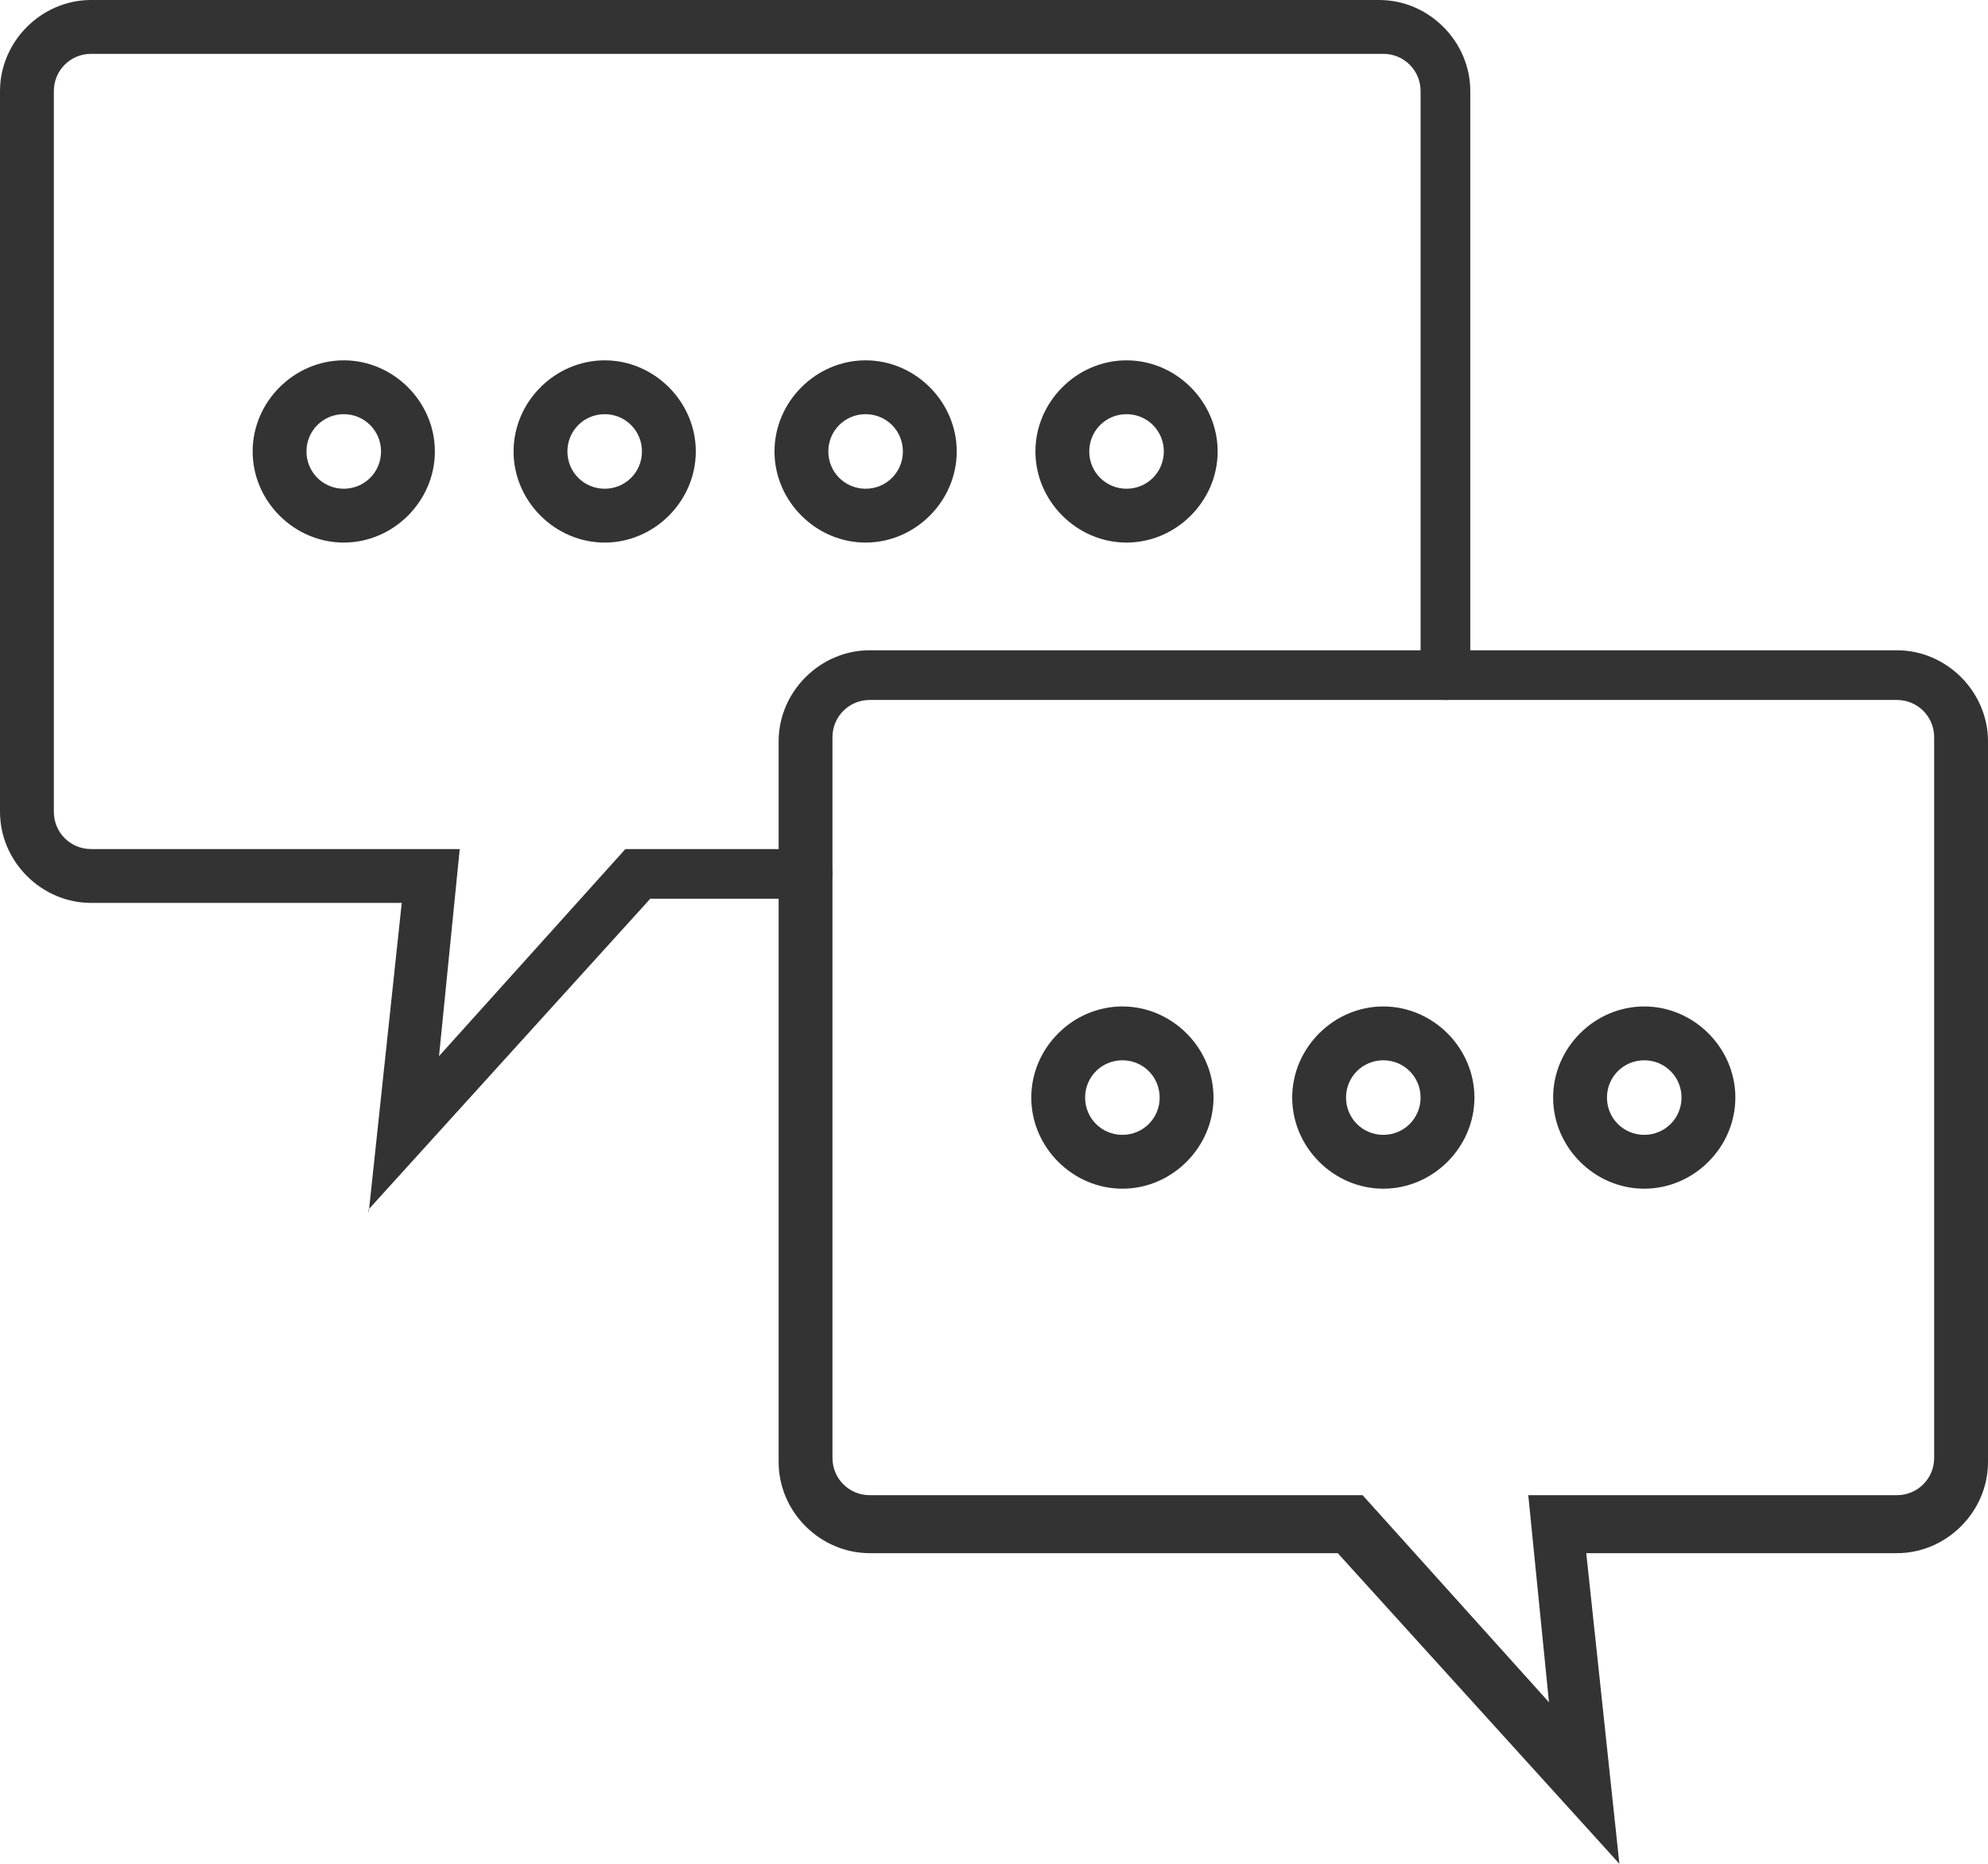
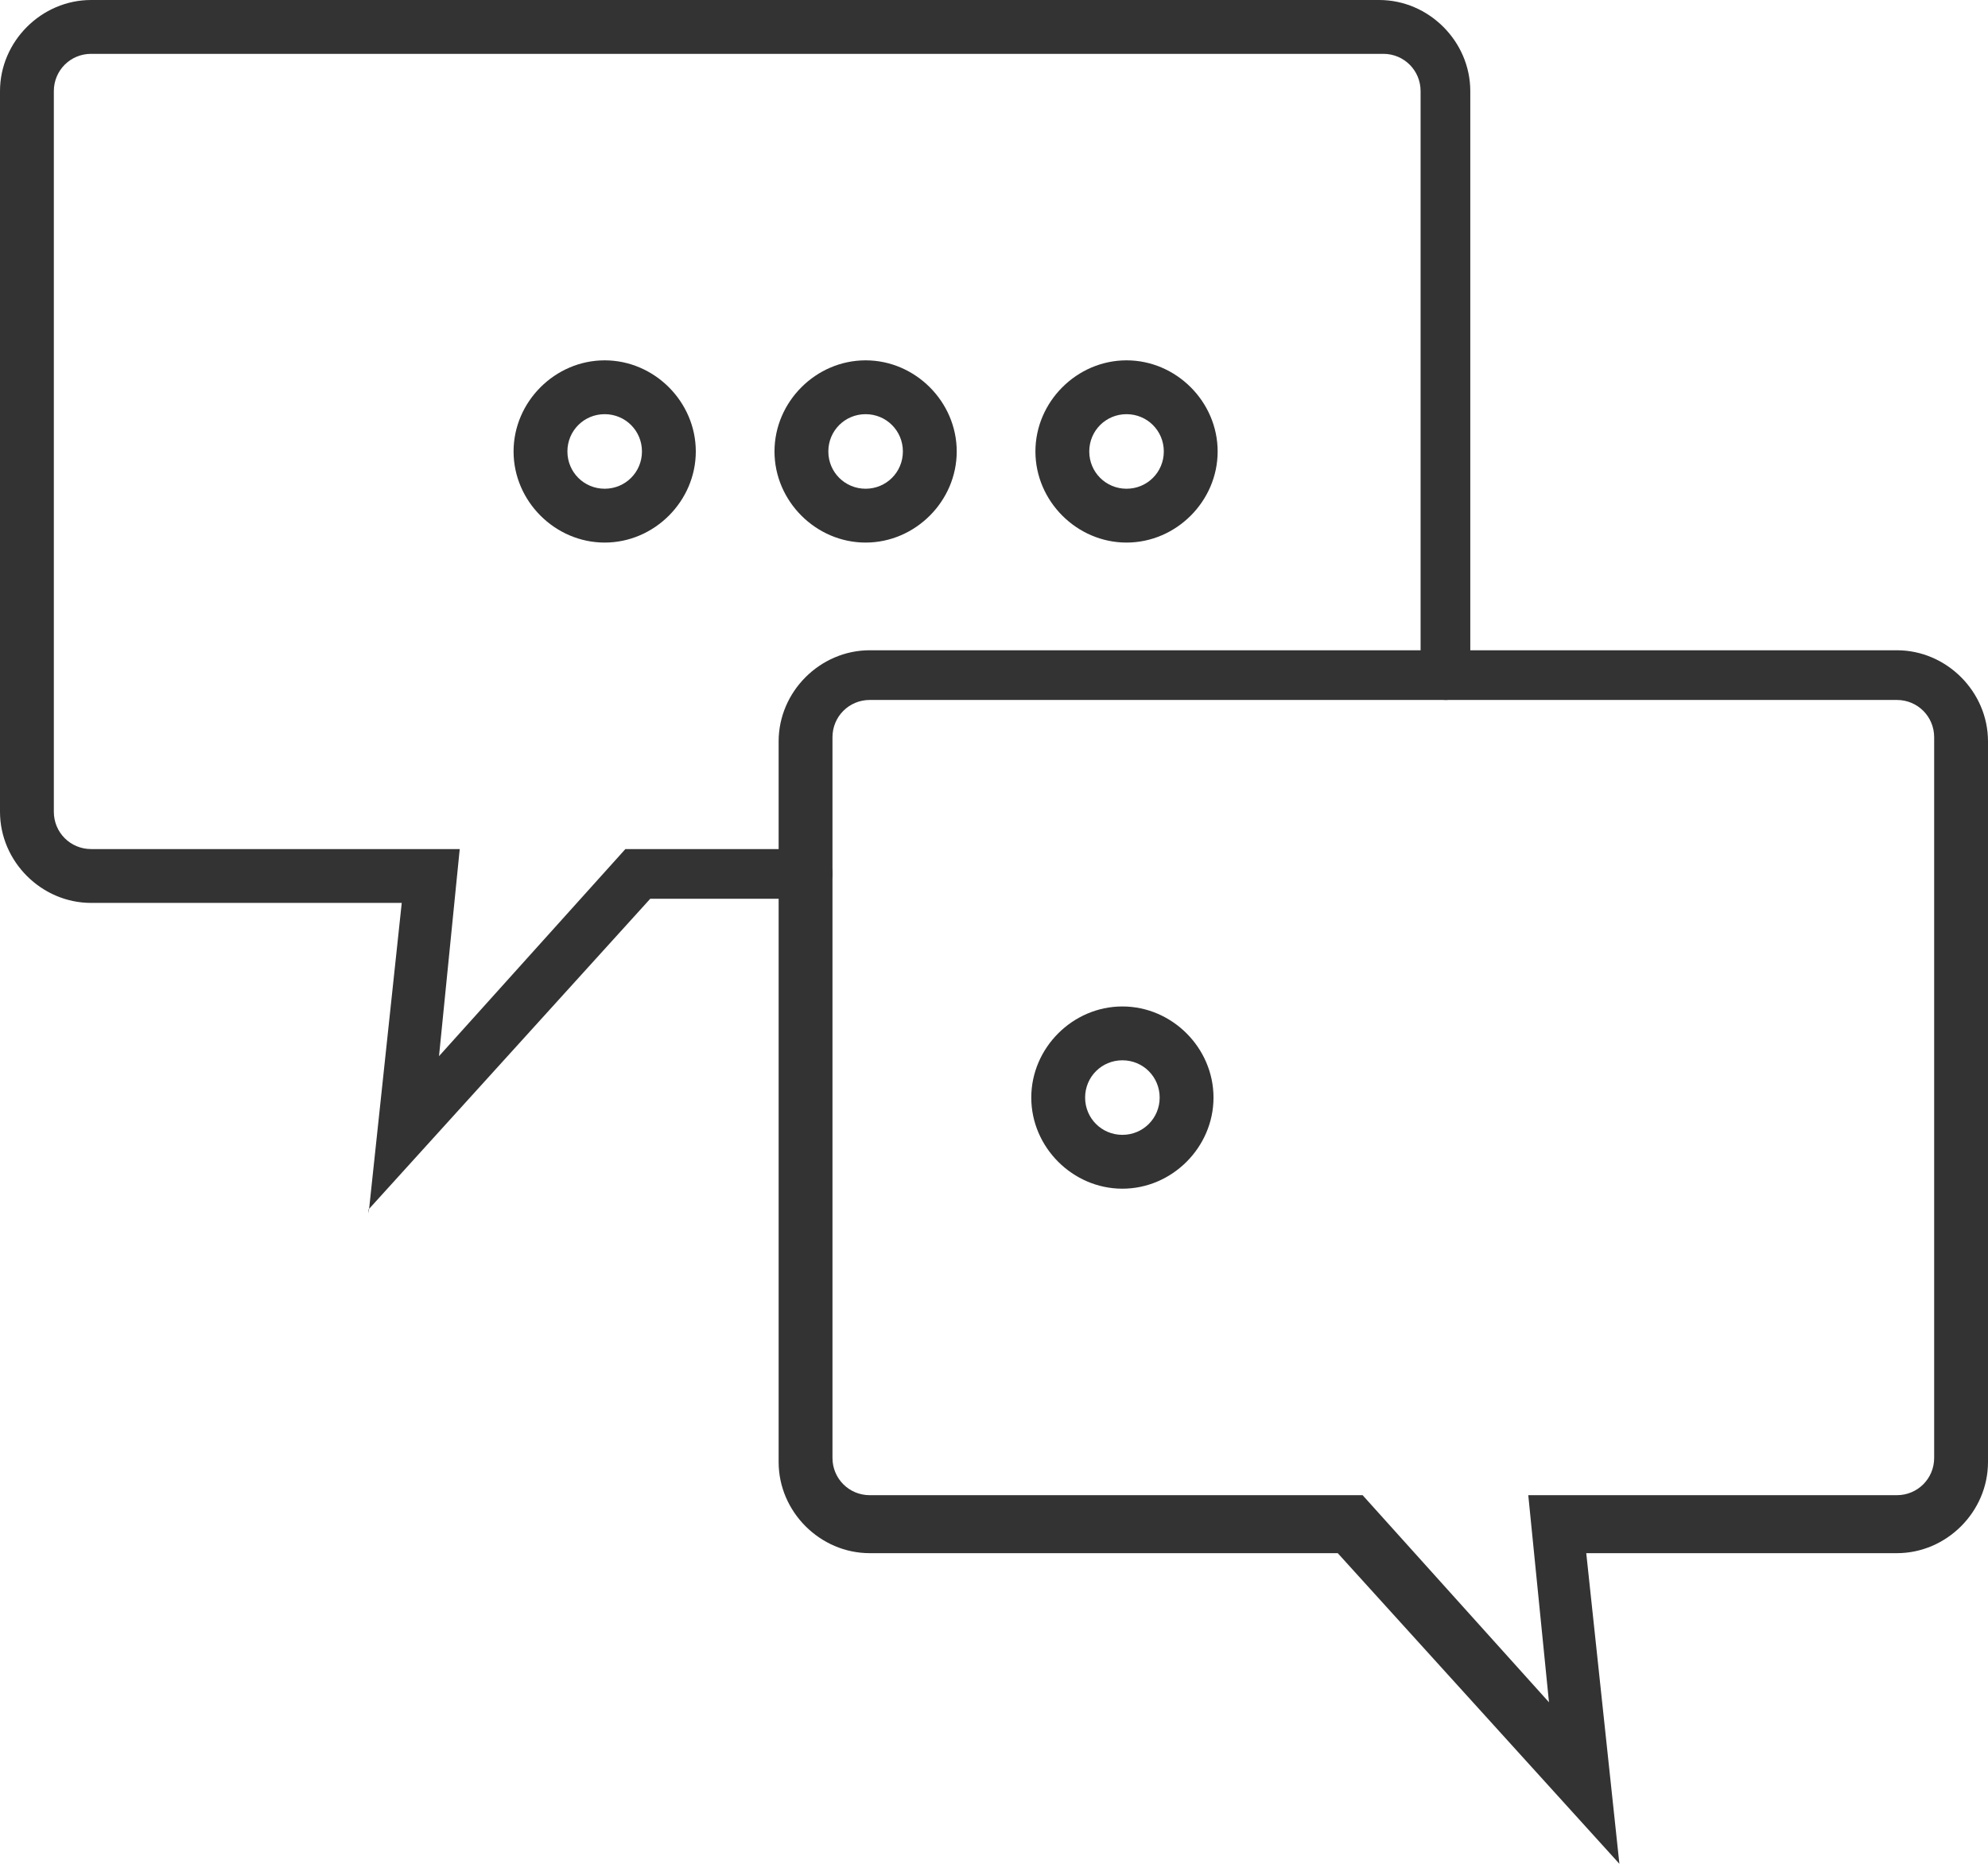
<svg xmlns="http://www.w3.org/2000/svg" version="1.1" viewBox="0 0 48 45">
  <defs>
    <style>
      .cls-1 {
        fill: #333;
      }
    </style>
  </defs>
  <g>
    <g id="_レイヤー_1" data-name="レイヤー_1">
      <g>
        <path class="cls-1" d="M8.9,29.3l.8-7.5H2.2c-1.2,0-2.2-1-2.2-2.2V2.2C0,1,1,0,2.2,0h31.1c1.2,0,2.2,1,2.2,2.2v14.1c0,.4-.3.6-.6.6s-.6-.3-.6-.6V2.2c0-.5-.4-.9-.9-.9H2.2c-.5,0-.9.4-.9.9v17.4c0,.5.4.9.9.9h8.9l-.5,5,4.5-5h4.4c.4,0,.6.3.6.6s-.3.6-.6.6h-3.8l-6.8,7.5Z" />
        <g>
-           <path class="cls-1" d="M8.3,13.1c-1.2,0-2.2-1-2.2-2.2s1-2.2,2.2-2.2,2.2,1,2.2,2.2-1,2.2-2.2,2.2ZM8.3,10c-.5,0-.9.4-.9.9s.4.9.9.9.9-.4.9-.9-.4-.9-.9-.9Z" />
          <path class="cls-1" d="M14.6,13.1c-1.2,0-2.2-1-2.2-2.2s1-2.2,2.2-2.2,2.2,1,2.2,2.2-1,2.2-2.2,2.2ZM14.6,10c-.5,0-.9.4-.9.9s.4.9.9.9.9-.4.9-.9-.4-.9-.9-.9Z" />
          <path class="cls-1" d="M20.9,13.1c-1.2,0-2.2-1-2.2-2.2s1-2.2,2.2-2.2,2.2,1,2.2,2.2-1,2.2-2.2,2.2ZM20.9,10c-.5,0-.9.4-.9.9s.4.9.9.9.9-.4.9-.9-.4-.9-.9-.9Z" />
          <path class="cls-1" d="M27.2,13.1c-1.2,0-2.2-1-2.2-2.2s1-2.2,2.2-2.2,2.2,1,2.2,2.2-1,2.2-2.2,2.2ZM27.2,10c-.5,0-.9.4-.9.9s.4.9.9.9.9-.4.9-.9-.4-.9-.9-.9Z" />
        </g>
        <path class="cls-1" d="M39.1,45l-6.8-7.5h-11.3c-1.2,0-2.2-1-2.2-2.2v-17.4c0-1.2,1-2.2,2.2-2.2h24.8c1.2,0,2.2,1,2.2,2.2v17.4c0,1.2-1,2.2-2.2,2.2h-7.5l.8,7.5ZM21,16.9c-.5,0-.9.4-.9.9v17.4c0,.5.4.9.9.9h11.9l4.5,5-.5-5h8.9c.5,0,.9-.4.9-.9v-17.4c0-.5-.4-.9-.9-.9h-24.8Z" />
        <g>
-           <path class="cls-1" d="M39.7,28.7c-1.2,0-2.2-1-2.2-2.2s1-2.2,2.2-2.2,2.2,1,2.2,2.2-1,2.2-2.2,2.2ZM39.7,25.6c-.5,0-.9.4-.9.9s.4.9.9.9.9-.4.9-.9-.4-.9-.9-.9Z" />
-           <path class="cls-1" d="M33.4,28.7c-1.2,0-2.2-1-2.2-2.2s1-2.2,2.2-2.2,2.2,1,2.2,2.2-1,2.2-2.2,2.2ZM33.4,25.6c-.5,0-.9.4-.9.9s.4.9.9.9.9-.4.9-.9-.4-.9-.9-.9Z" />
          <path class="cls-1" d="M27.1,28.7c-1.2,0-2.2-1-2.2-2.2s1-2.2,2.2-2.2,2.2,1,2.2,2.2-1,2.2-2.2,2.2ZM27.1,25.6c-.5,0-.9.4-.9.9s.4.9.9.9.9-.4.9-.9-.4-.9-.9-.9Z" />
        </g>
      </g>
    </g>
  </g>
</svg>